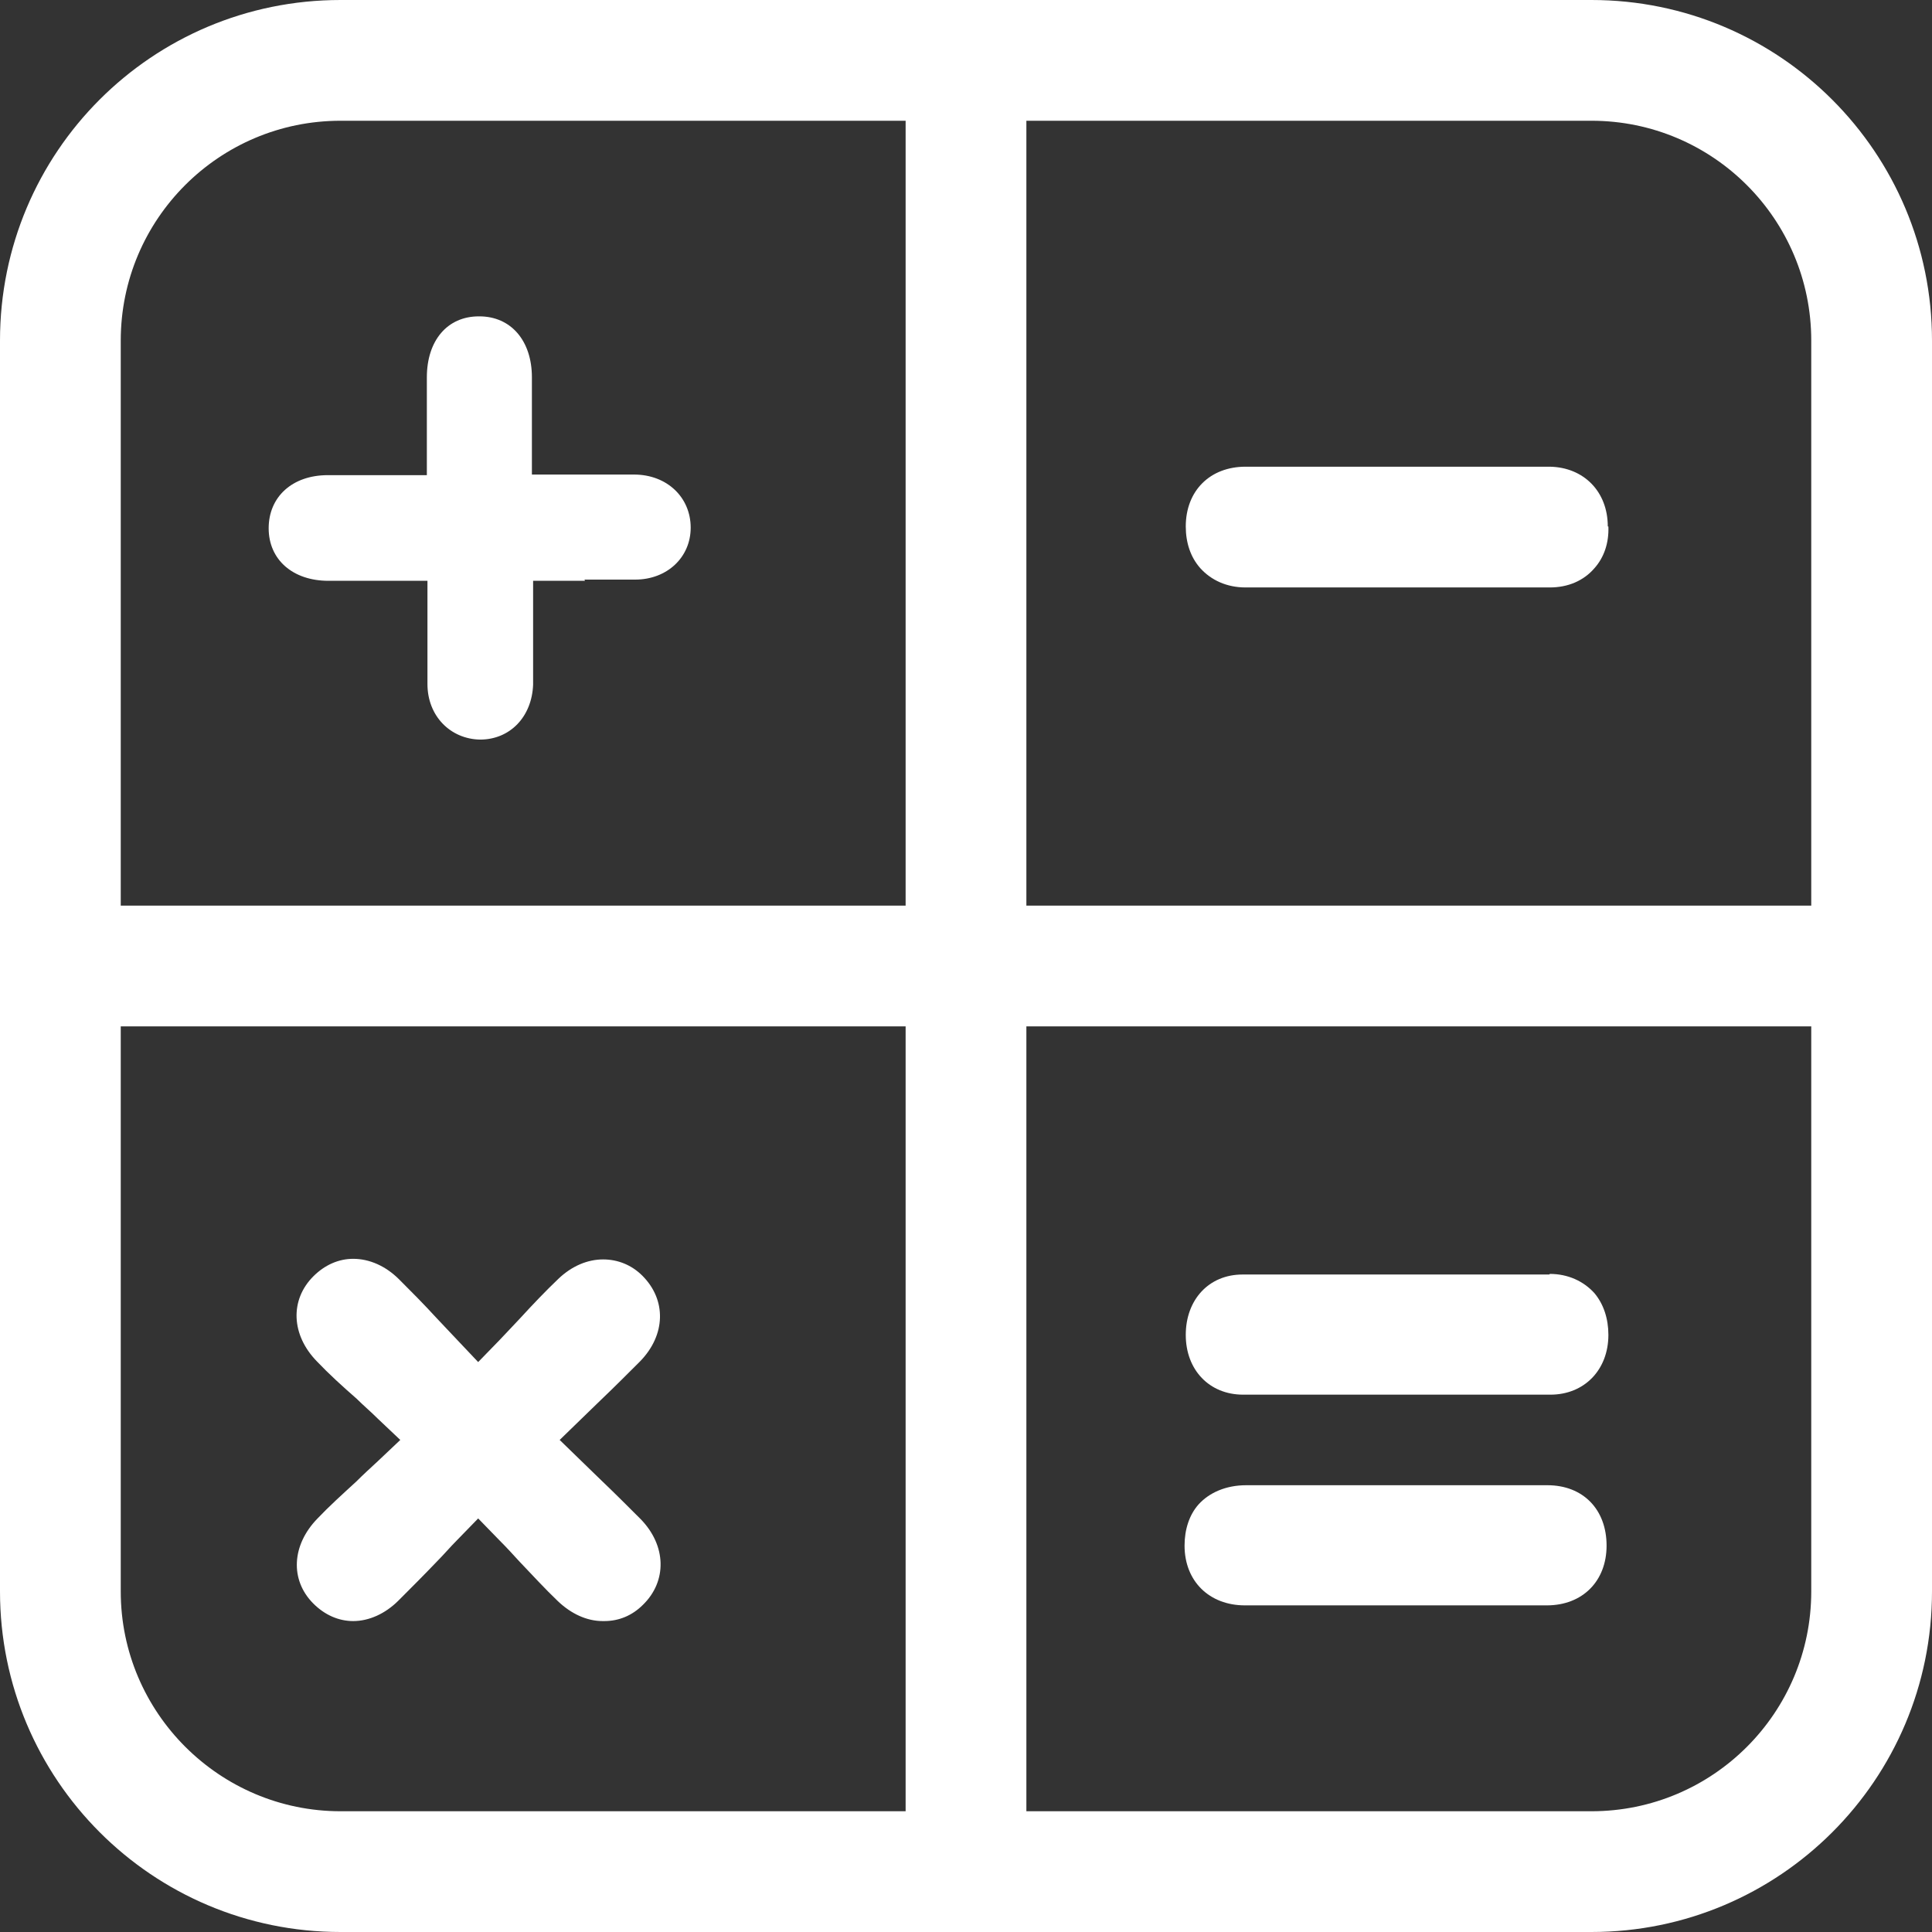
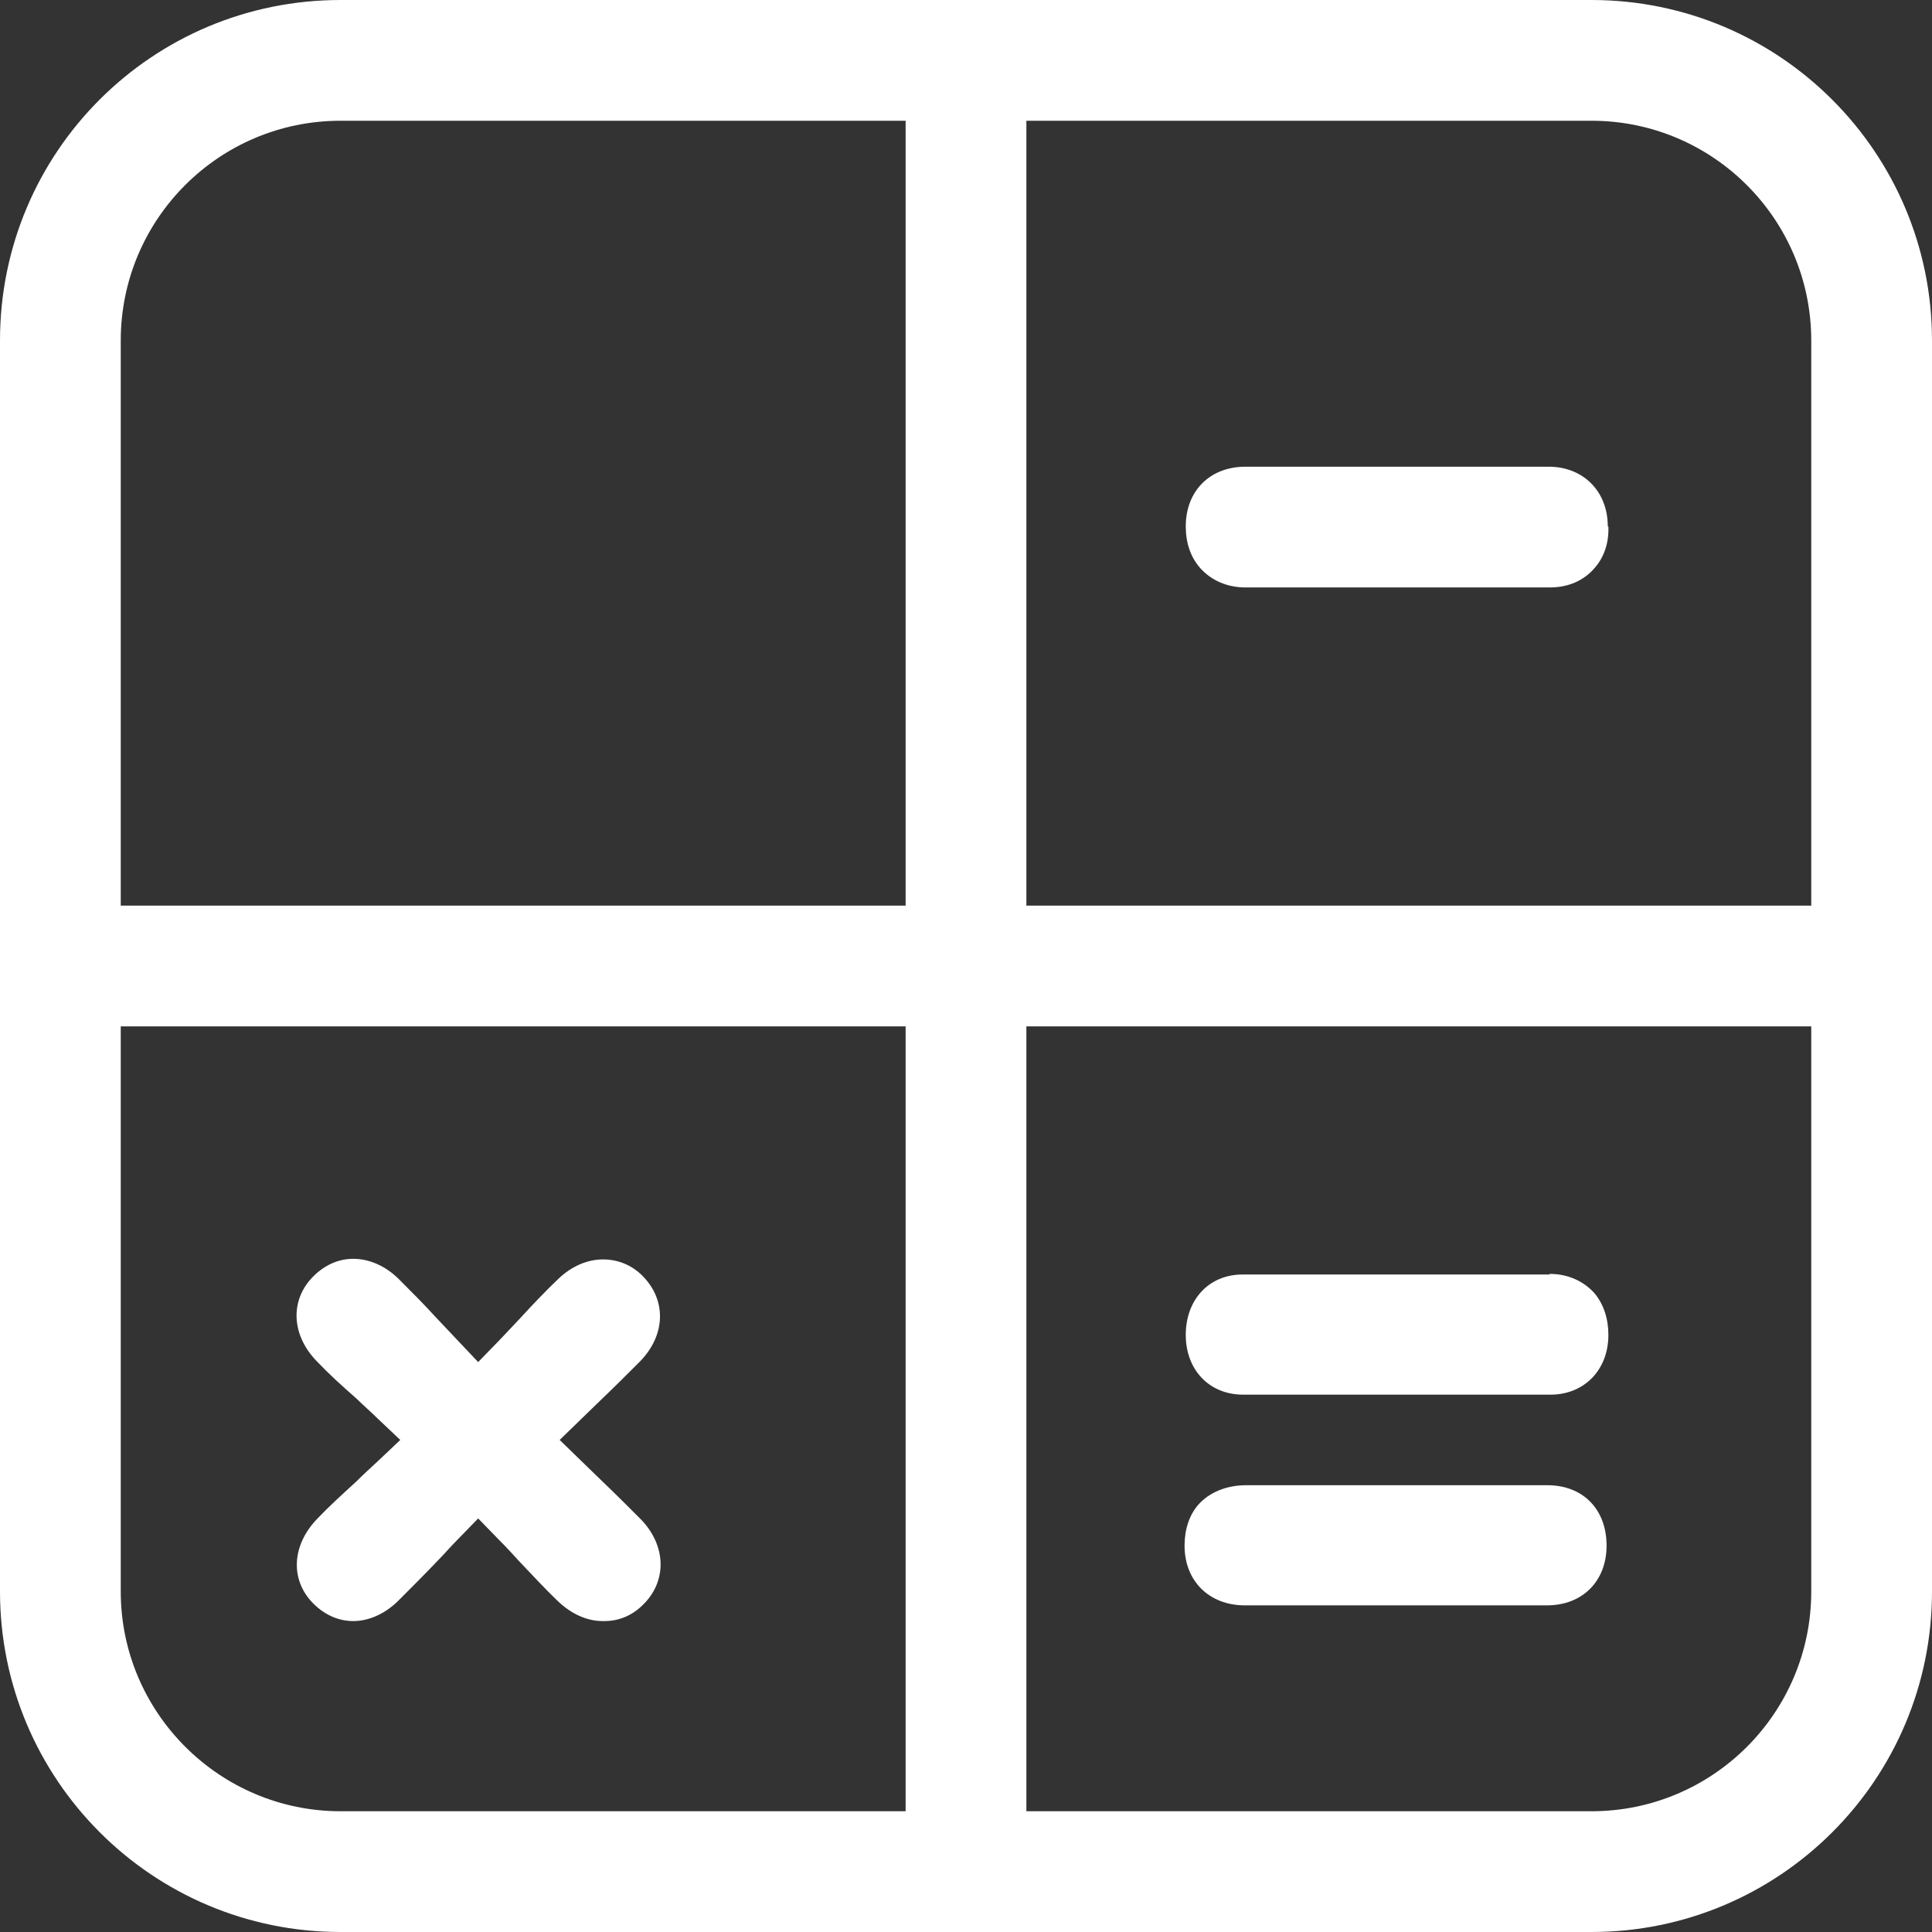
<svg xmlns="http://www.w3.org/2000/svg" id="_Слой_1" data-name="Слой 1" width="32" height="32" viewBox="0 0 32 32">
  <rect x="0" y="0" width="32" height="32" fill="#333333" stroke="none" />
  <defs>
    <style>
      .cls-1 {
        fill: #fff;
      }
    </style>
  </defs>
  <path class="cls-1" d="M26.36,2c2.01,0,3.64,1.63,3.64,3.64V26.36c0,2.01-1.63,3.64-3.64,3.64H5.64c-2,0-3.64-1.63-3.64-3.64V5.64c0-2.01,1.63-3.64,3.64-3.64H26.36m0-2H5.64C2.52,0,0,2.52,0,5.64V26.36c0,3.11,2.52,5.64,5.64,5.64H26.36c3.11,0,5.64-2.52,5.64-5.64V5.64c0-3.11-2.52-5.64-5.64-5.64h0Z" />
  <g>
    <g>
      <path class="cls-1" d="M26.63,8.72c0-.58-.4-.98-.96-.99-.33,0-.66,0-1,0-.26,0-.51,0-.77,0-.26,0-.51,0-.77,0h0c-.25,0-.51,0-.76,0-.26,0-.51,0-.77,0-.32,0-.65,0-.97,0-.59,0-.99,.4-.99,.99,0,.27,.08,.51,.24,.69,.18,.2,.44,.32,.75,.32,.85,0,1.69,0,2.54,0s1.67,0,2.5,0c.3,0,.56-.11,.74-.32,.16-.18,.24-.42,.23-.69Z" />
      <path class="cls-1" d="M10.01,26.85c.24,0,.46-.09,.64-.27,.4-.39,.39-.98-.04-1.42-.21-.21-.42-.42-.65-.64-.11-.11-.22-.21-.34-.33l-.35-.34,.35-.34c.11-.11,.23-.22,.33-.32,.23-.22,.44-.43,.65-.64,.43-.44,.44-1.02,.04-1.42-.18-.18-.41-.27-.65-.27-.26,0-.52,.11-.74,.32-.21,.2-.42,.42-.64,.66-.11,.12-.22,.23-.34,.36l-.35,.36-.35-.37c-.12-.13-.23-.24-.34-.36-.22-.24-.42-.44-.62-.64-.22-.22-.49-.34-.76-.34-.24,0-.47,.1-.66,.29-.39,.39-.37,.97,.06,1.41,.2,.21,.42,.41,.66,.62,.11,.11,.23,.21,.35,.33l.37,.35-.37,.35c-.13,.12-.25,.23-.36,.34-.24,.22-.45,.41-.64,.61-.43,.44-.46,1.02-.07,1.41,.19,.19,.42,.29,.66,.29,.26,0,.53-.12,.75-.34,.21-.21,.42-.42,.64-.65,.11-.11,.21-.23,.33-.35l.35-.36,.35,.36c.12,.12,.23,.24,.33,.35,.22,.23,.42,.45,.64,.66,.22,.21,.48,.33,.74,.33Z" />
-       <path class="cls-1" d="M9.68,9.6c.13,0,.26,0,.38,0,.18,0,.32,0,.46,0,.53,0,.92-.37,.92-.86,0-.5-.39-.88-.94-.88-.15,0-.3,0-.46,0-.13,0-.25,0-.38,0-.13,0-.27,0-.41,0h-.44v-.44c0-.13,0-.26,0-.39,0-.27,0-.53,0-.78,0-.61-.35-1.01-.87-1.01h-.01c-.52,0-.86,.4-.86,1.01,0,.27,0,.53,0,.8,0,.12,0,.25,0,.38v.44h-.44c-.14,0-.28,0-.41,0-.12,0-.24,0-.36,0-.15,0-.29,0-.43,0-.59,0-.98,.36-.98,.88,0,.52,.4,.87,.99,.87,.15,0,.29,0,.44,0,.12,0,.24,0,.37,0,.13,0,.26,0,.39,0h.44v.44c0,.15,0,.29,0,.43,0,.29,0,.57,0,.84,0,.53,.38,.91,.87,.92,.5,0,.86-.38,.88-.91,0-.27,0-.55,0-.84,0-.14,0-.29,0-.44v-.44h.44c.15,0,.29,0,.42,0Z" />
      <g>
        <path class="cls-1" d="M25.66,21.11c-.33,0-.66,0-.99,0-.26,0-.52,0-.78,0-.26,0-.51,0-.77,0-.26,0-.52,0-.78,0-.26,0-.51,0-.77,0-.38,0-.7,0-.99,0-.56,0-.94,.42-.94,1,0,.58,.39,.99,.95,.99,.83,0,1.68,0,2.53,0s1.7,0,2.56,0c.56,0,.96-.41,.96-.99,0-.27-.08-.51-.23-.69-.18-.2-.44-.32-.74-.32Z" />
        <path class="cls-1" d="M25.65,24.6c-.33,0-.65,0-.98,0-.25,0-.51,0-.76,0-.25,0-.51,0-.76,0-.26,0-.51,0-.77,0-.26,0-.51,0-.77,0-.32,0-.65,0-.97,0-.33,0-.61,.12-.79,.32-.15,.17-.23,.41-.23,.68,0,.59,.41,.99,1,.99,.84,0,1.68,0,2.52,0s1.65,0,2.48,0c.59,0,.99-.4,.99-.99,0-.6-.39-1-.98-1Z" />
      </g>
    </g>
    <rect class="cls-1" x="1" y="15" width="30" height="2" />
    <rect class="cls-1" x="1.5" y="15" width="29" height="2" transform="translate(0 32) rotate(-90)" />
  </g>
</svg>